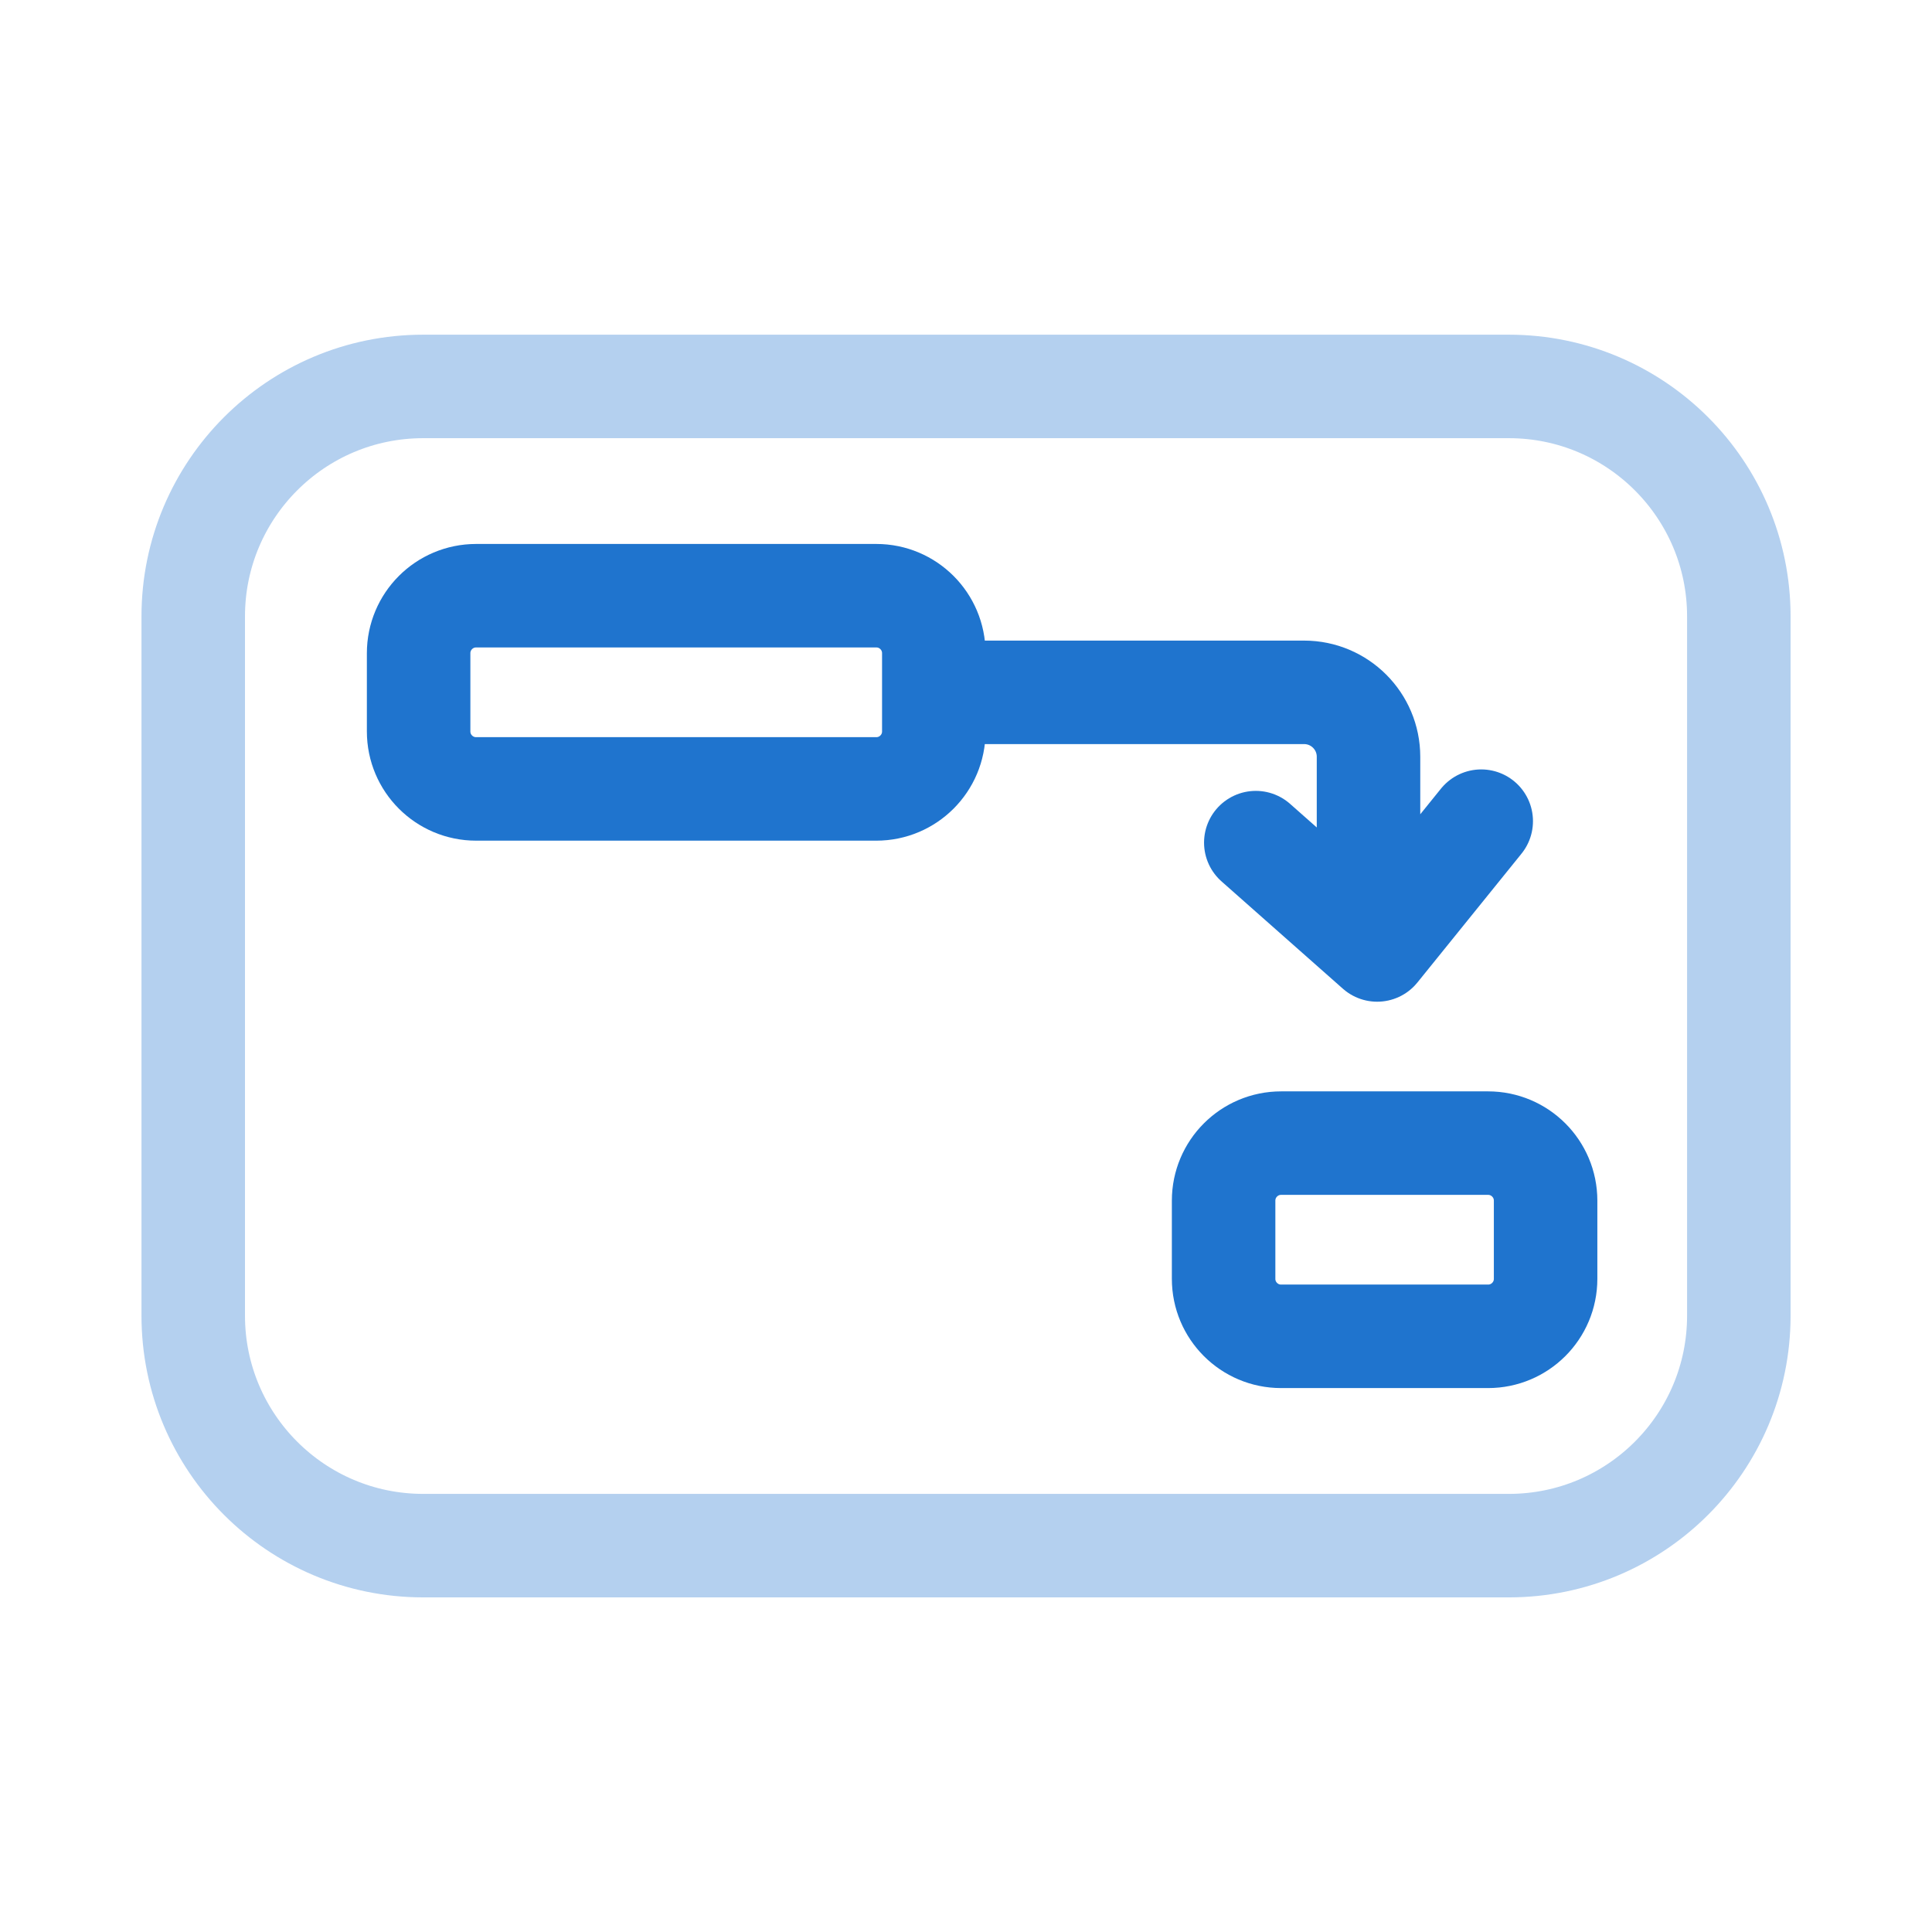
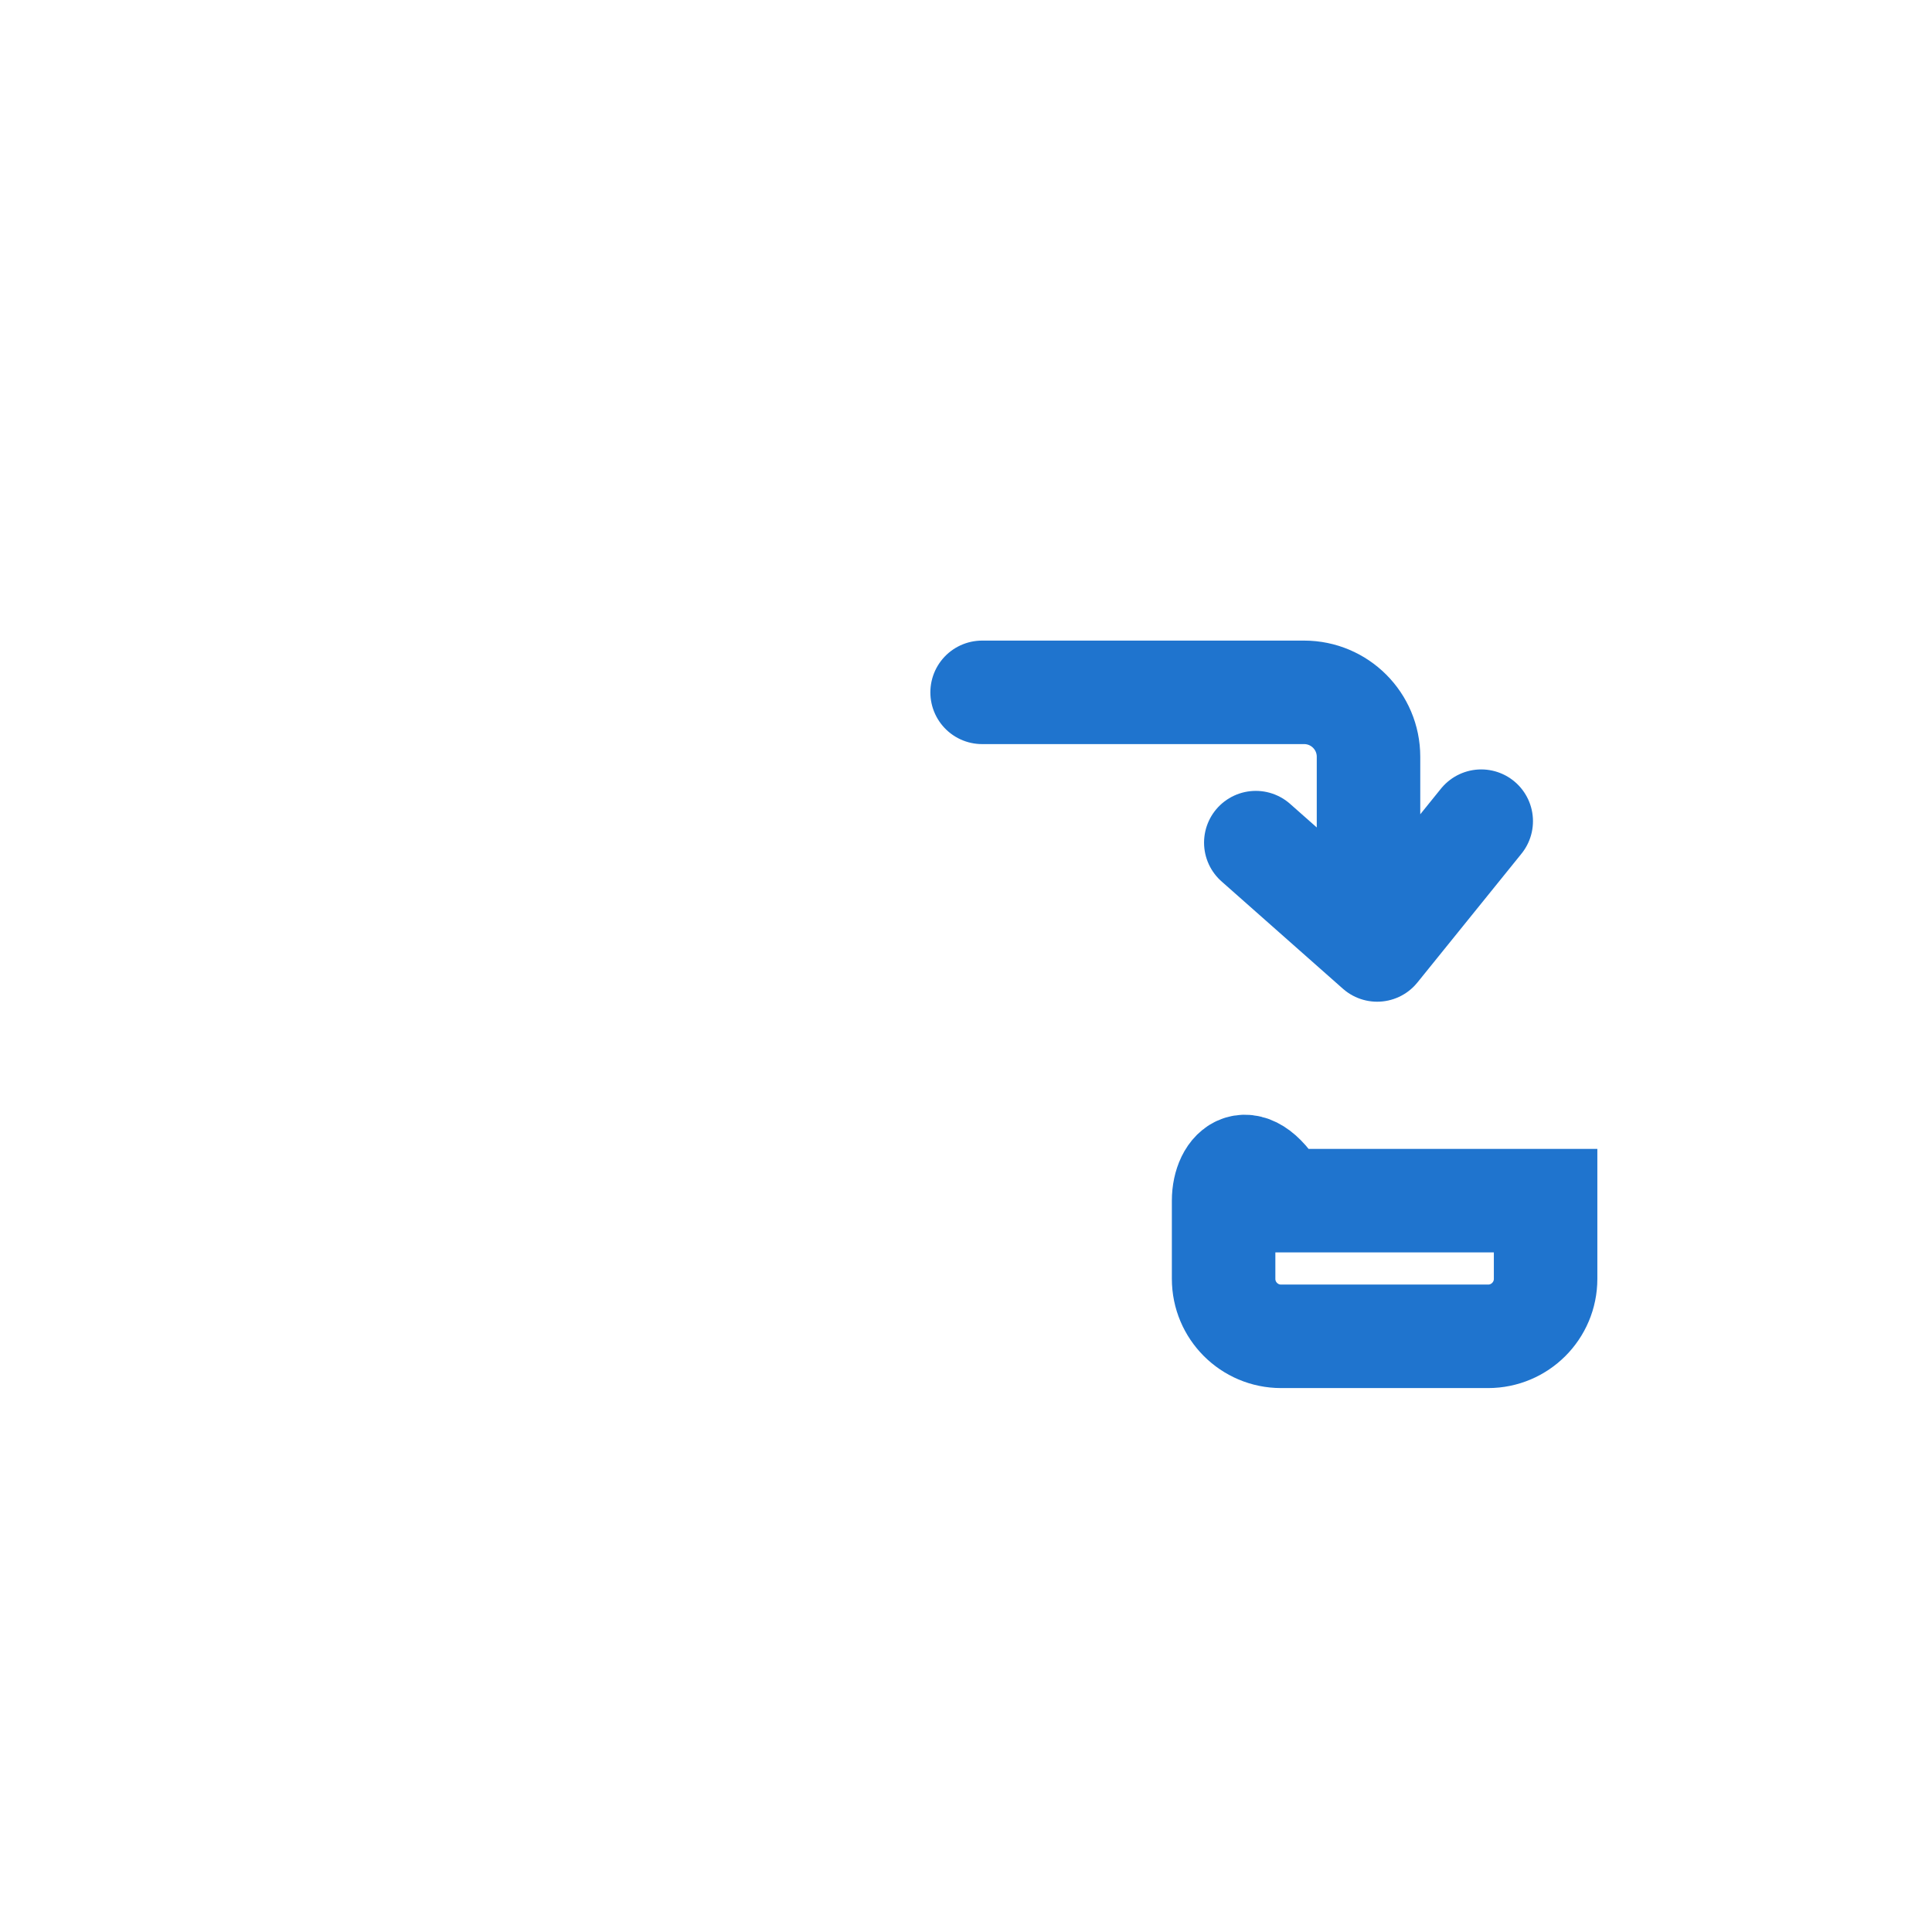
<svg xmlns="http://www.w3.org/2000/svg" width="56" height="56" viewBox="0 0 56 56" fill="none">
  <path d="M28.467 20.068H37.8C38.831 20.068 39.667 20.904 39.667 21.935V26.602M42.934 23.802L39.918 27.535L36.4 24.424" stroke="#1F74CE" stroke-width="3" stroke-linecap="round" stroke-linejoin="round" />
-   <path d="M27.067 21.201V18.934C27.067 18.013 26.321 17.267 25.401 17.267H18.793H13.8C12.88 17.267 12.134 18.013 12.134 18.934V21.201C12.134 22.121 12.88 22.867 13.8 22.867H25.401C26.321 22.867 27.067 22.121 27.067 21.201Z" stroke="#1F74CE" stroke-width="3" stroke-linecap="round" />
-   <path d="M44.8 37.068V34.801C44.8 33.881 44.054 33.134 43.133 33.134H39.629H37.133C36.213 33.134 35.467 33.881 35.467 34.801V37.068C35.467 37.988 36.213 38.734 37.133 38.734H43.133C44.054 38.734 44.8 37.988 44.8 37.068Z" stroke="#1F74CE" stroke-width="3" stroke-linecap="round" />
-   <path d="M50.401 38.134V17.867C50.401 14.185 47.416 11.201 43.734 11.201H25.579H12.267C8.585 11.201 5.601 14.186 5.601 17.867V38.134C5.601 41.816 8.585 44.801 12.267 44.801H43.734C47.416 44.801 50.401 41.816 50.401 38.134Z" stroke="#B4D0EF" stroke-width="3" stroke-linecap="round" />
+   <path d="M44.8 37.068V34.801H39.629H37.133C36.213 33.134 35.467 33.881 35.467 34.801V37.068C35.467 37.988 36.213 38.734 37.133 38.734H43.133C44.054 38.734 44.8 37.988 44.8 37.068Z" stroke="#1F74CE" stroke-width="3" stroke-linecap="round" />
</svg>